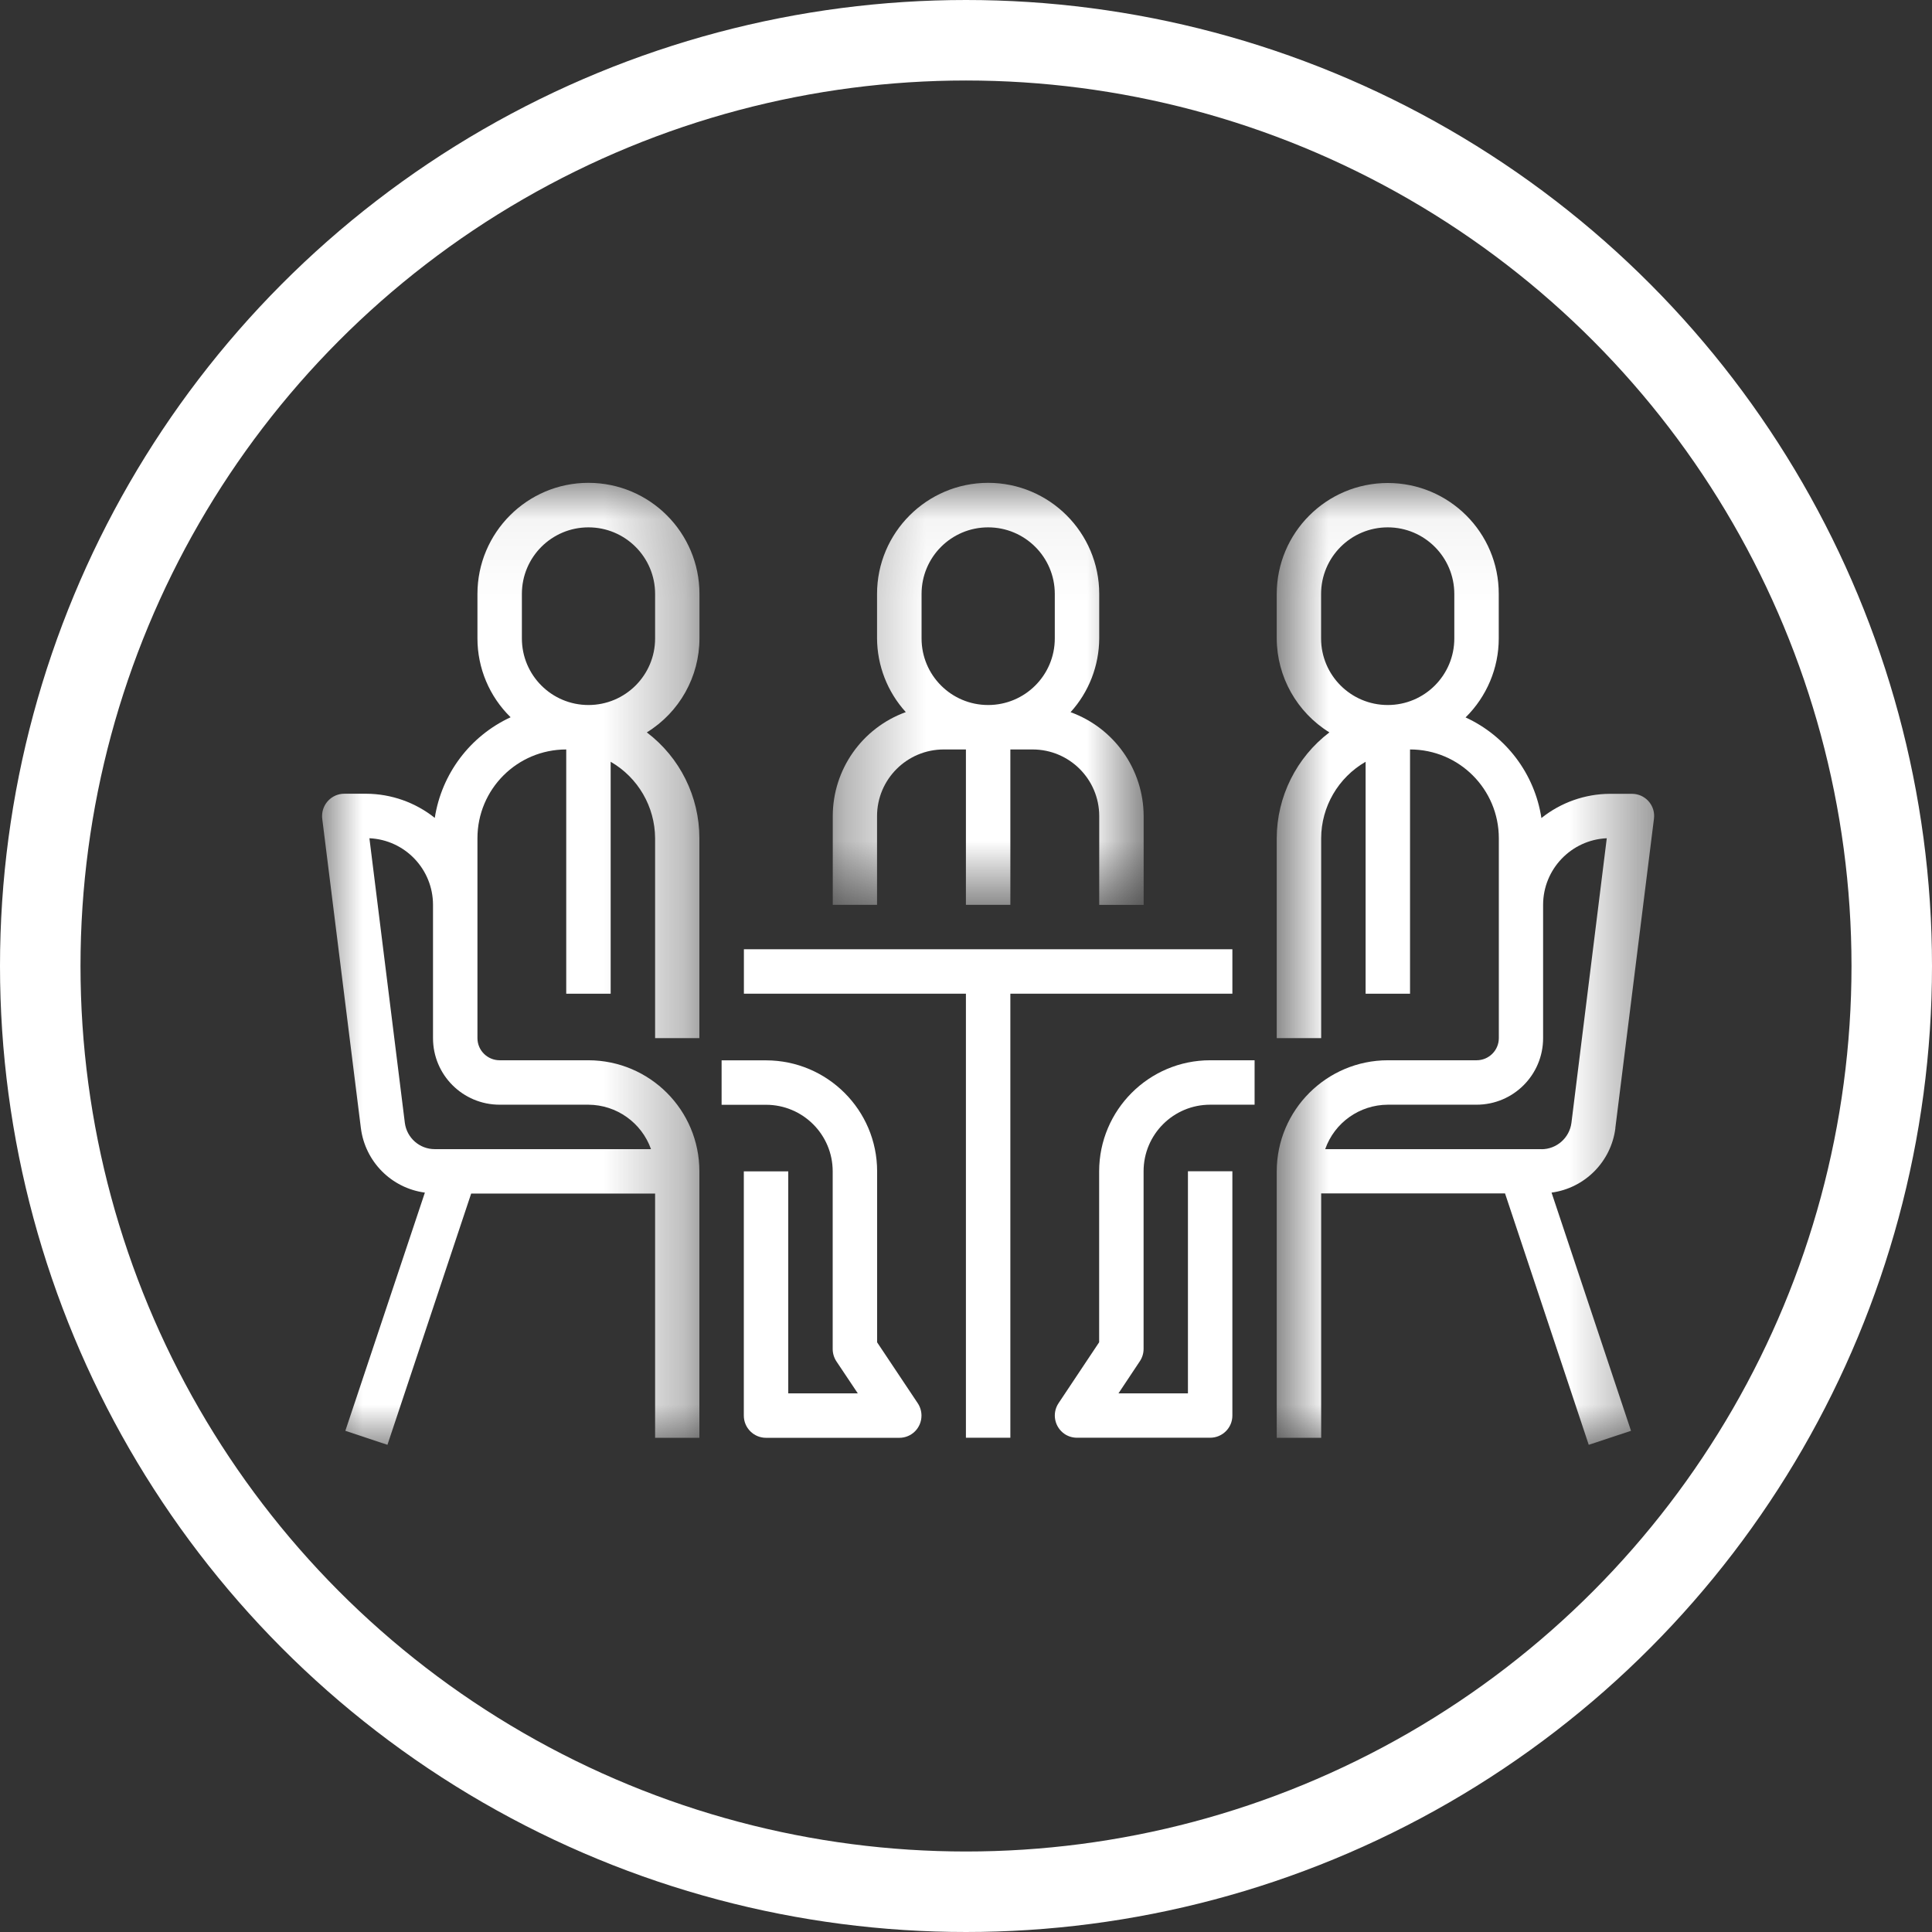
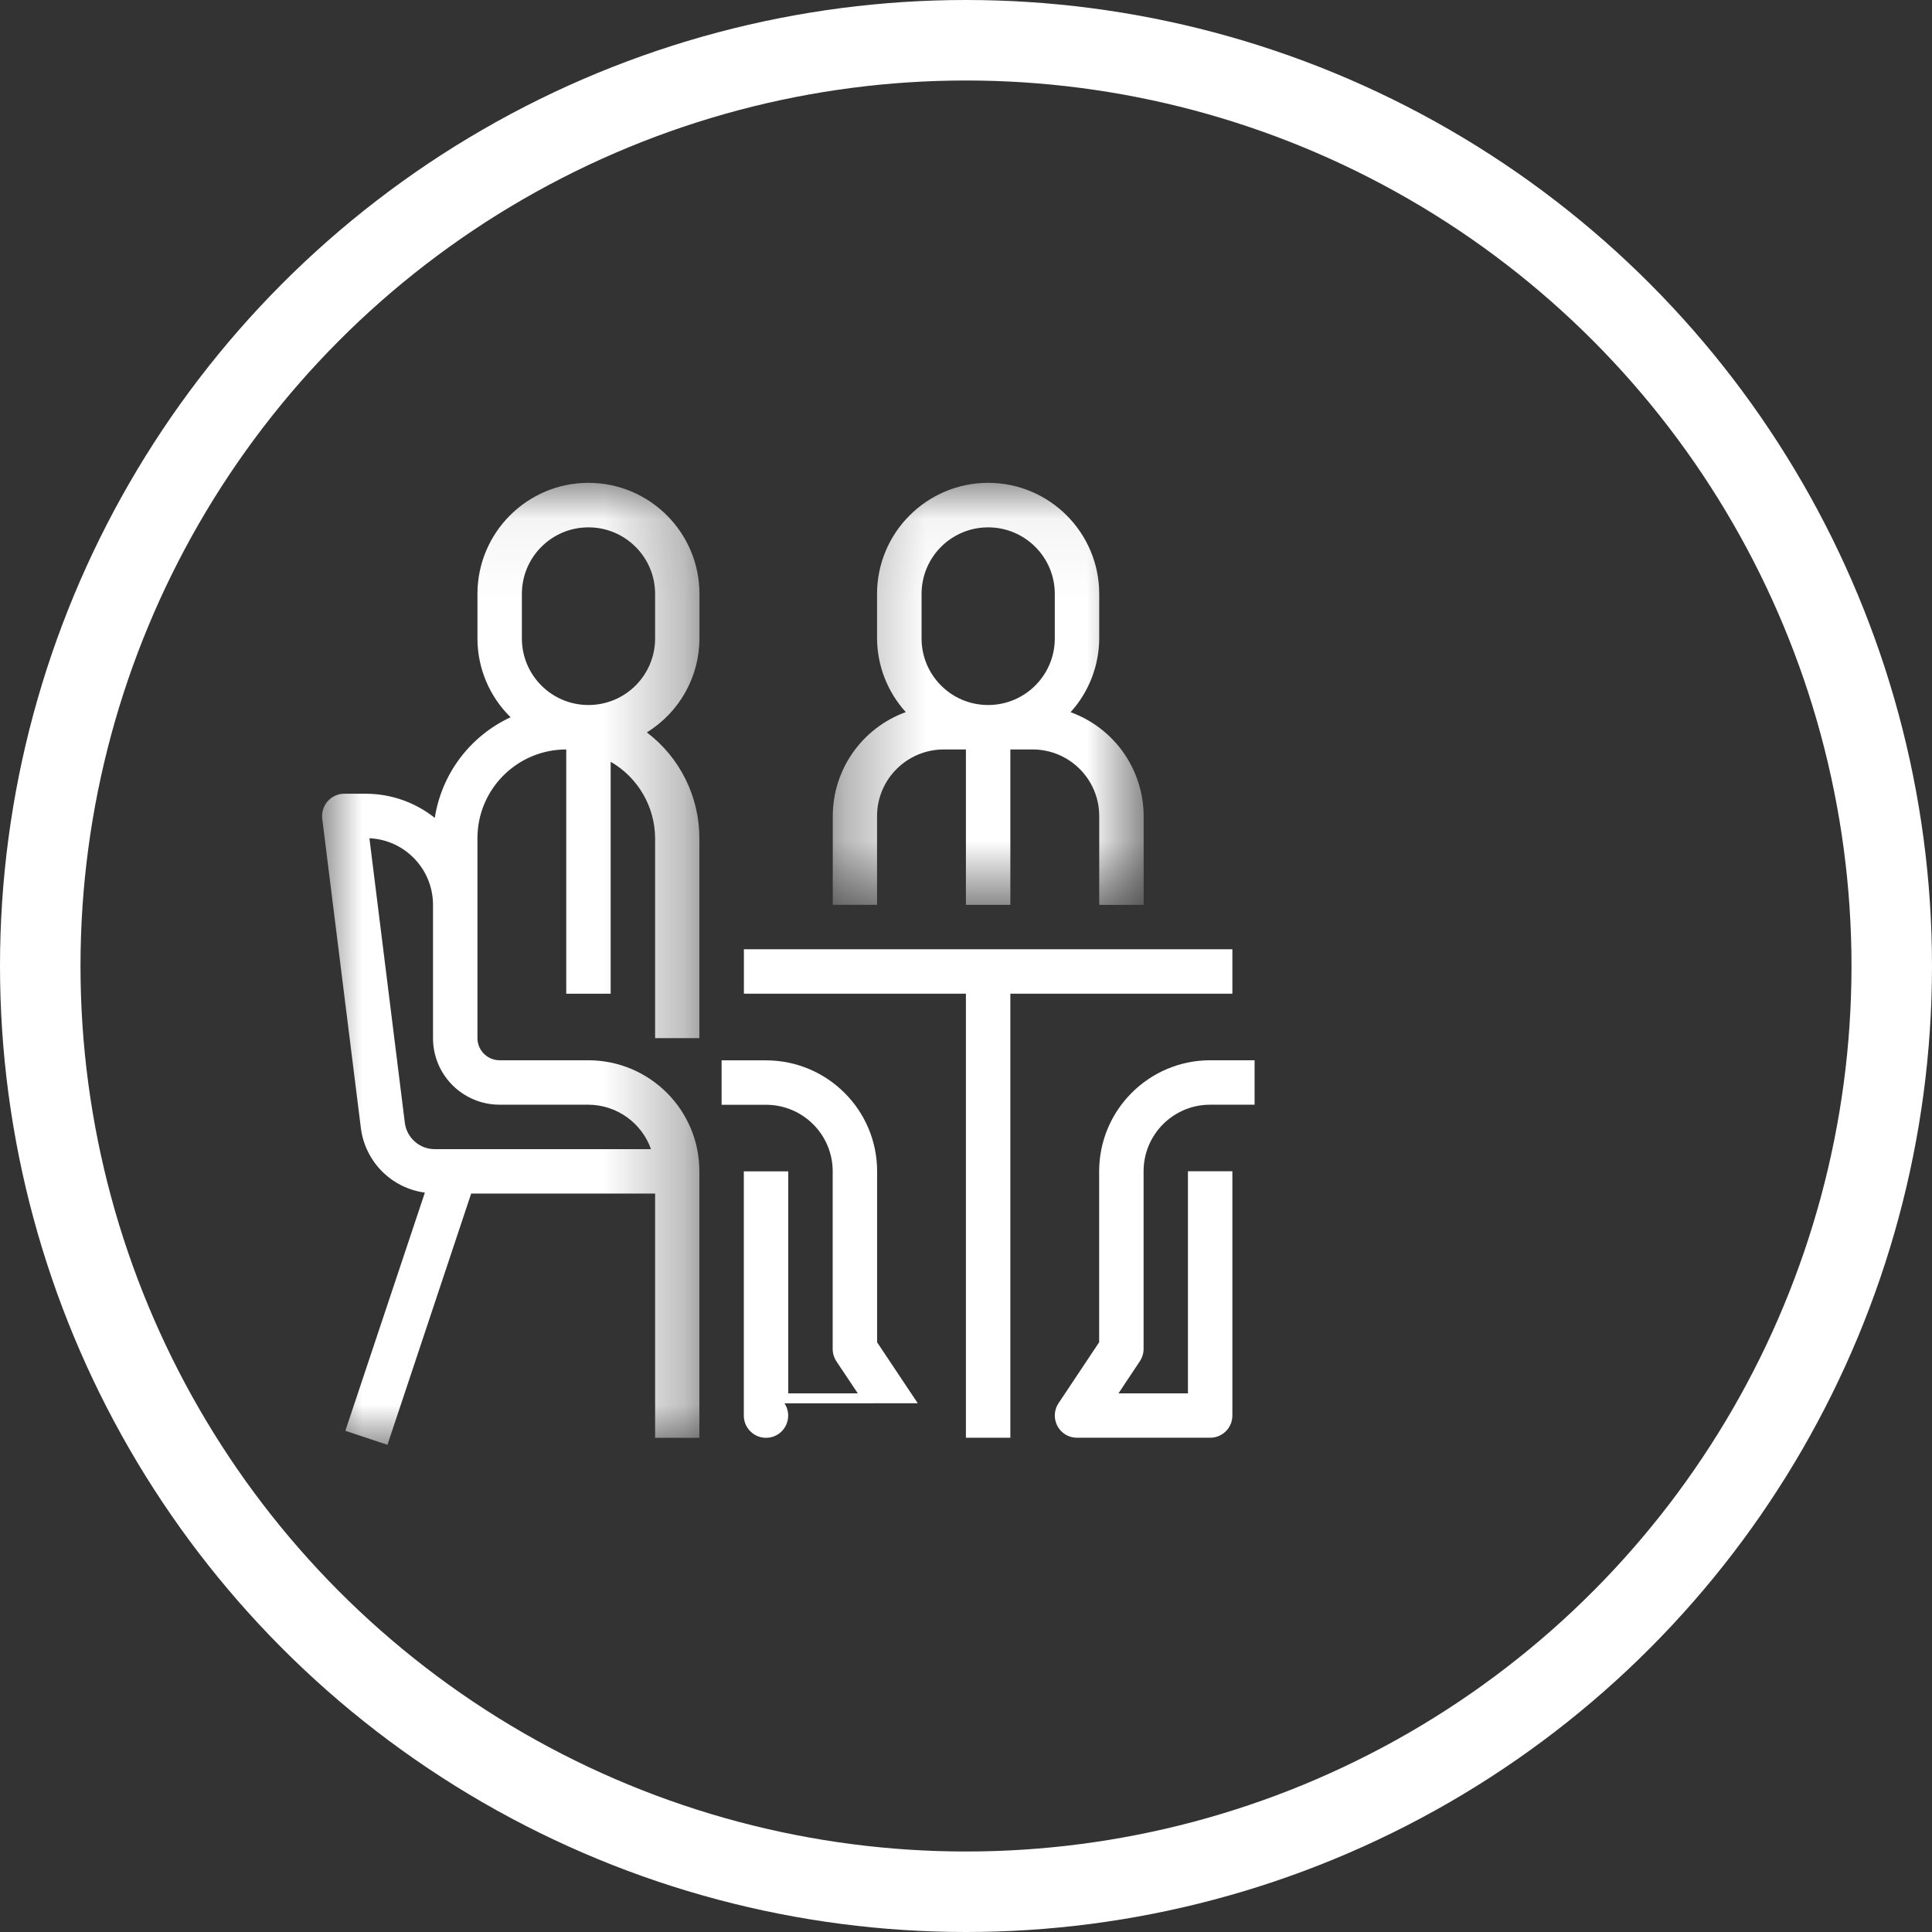
<svg xmlns="http://www.w3.org/2000/svg" xmlns:xlink="http://www.w3.org/1999/xlink" width="24" height="24" viewBox="0 0 24 24">
  <rect x="0" y="0" width="24" height="24" fill="#333333" stroke="none" />
  <defs>
    <path id="prefix__a" d="M0.345 0.052L4.207 0.052 4.207 5.293 0.345 5.293z" />
    <path id="prefix__c" d="M0 0.052L4.689 0.052 4.689 12 0 12z" />
-     <path id="prefix__e" d="M0.86 0.052L5.55 0.052 5.55 12 0.86 12z" />
  </defs>
  <g fill="none" fill-rule="evenodd">
    <ellipse cx="12" cy="12" stroke="#FFF" rx="11.5" ry="11.5" />
    <g>
      <g transform="translate(4 5) translate(6 .948)">
        <mask id="prefix__b" fill="#fff">
          <use xlink:href="#prefix__a" />
        </mask>
        <path fill="#FFF" d="M3.103 1.983c0 .457-.371.827-.828.827-.457 0-.827-.37-.827-.827V1.43c0-.457.37-.827.827-.827.457 0 .828.37.828.827v.552zm.196.916c.228-.251.354-.577.356-.916V1.43c0-.761-.618-1.38-1.38-1.38-.761 0-1.38.619-1.38 1.38v.552c.002.339.129.665.357.916-.543.197-.906.712-.907 1.29v1.104h.55V4.19c0-.457.372-.828.829-.828h.275v1.93h.552v-1.93h.276c.457 0 .828.37.828.828v1.103h.552V4.19c-.002-.58-.365-1.094-.908-1.291z" mask="url(#prefix__b)" />
      </g>
-       <path fill="#FFF" d="M7.401 12.432l-.505-.757V9.551c0-.762-.619-1.378-1.38-1.379h-.552v.552h.552c.457 0 .828.37.828.827v2.207c0 .054.016.107.046.153l.266.398h-.864V9.551H5.24v3.034c0 .153.124.276.276.276h1.656c.152 0 .275-.123.275-.276 0-.054-.016-.108-.046-.153" transform="translate(4 5)" />
+       <path fill="#FFF" d="M7.401 12.432l-.505-.757V9.551c0-.762-.619-1.378-1.38-1.379h-.552v.552h.552c.457 0 .828.37.828.827v2.207c0 .054.016.107.046.153l.266.398h-.864V9.551H5.24v3.034c0 .153.124.276.276.276c.152 0 .275-.123.275-.276 0-.054-.016-.108-.046-.153" transform="translate(4 5)" />
      <g transform="translate(4 5) translate(0 .948)">
        <mask id="prefix__d" fill="#fff">
          <use xlink:href="#prefix__c" />
        </mask>
        <path fill="#FFF" d="M4.138 1.983c0 .457-.371.827-.828.827-.457 0-.827-.37-.827-.827V1.43c0-.457.37-.827.827-.827.457 0 .828.37.828.827v.552zM2.207 7.775H3.31c.349.002.66.223.777.552H1.4c-.188 0-.347-.14-.371-.327L.589 4.465c.442.02.79.385.79.828v1.655c0 .457.37.827.828.827zm2.482-5.792V1.43c0-.761-.617-1.38-1.38-1.38-.76 0-1.378.619-1.378 1.38v.552c0 .369.148.722.412.98-.504.233-.857.703-.942 1.25-.241-.192-.54-.298-.85-.3H.277c-.152 0-.276.124-.276.277 0 .01 0 .022.002.034l.48 3.844c.054.416.379.744.795.8L.29 11.826.813 12l1.04-3.121h2.285v3.034h.55v-3.31c0-.762-.616-1.378-1.378-1.38H2.207c-.152 0-.276-.123-.276-.275V4.465c0-.61.494-1.103 1.103-1.103v3.034h.552V3.515c.34.196.55.558.552.95v2.483h.55V4.465c0-.516-.241-1.003-.653-1.315.406-.25.653-.691.654-1.167z" mask="url(#prefix__d)" />
      </g>
      <path fill="#FFF" d="M5.241 6.792L5.241 7.344 7.999 7.344 7.999 12.86 8.551 12.86 8.551 7.344 11.309 7.344 11.309 6.792z" transform="translate(4 5)" />
      <path fill="#FFF" d="M10.206 11.758V9.55c0-.457.37-.827.827-.827h.552v-.552h-.552c-.76 0-1.378.618-1.379 1.379v2.124l-.505.758c-.084.127-.049.298.078.383.044.029.097.045.151.045h1.655c.152 0 .276-.123.276-.275V9.55h-.552v2.759h-.863l.266-.4c.03-.045.046-.098.046-.152" transform="translate(4 5)" />
      <g transform="translate(4 5) translate(11 .948)">
        <mask id="prefix__f" fill="#fff">
          <use xlink:href="#prefix__e" />
        </mask>
        <path fill="#FFF" d="M4.15 8.327H1.462c.116-.33.427-.55.777-.552h1.103c.457 0 .827-.37.827-.827V5.293c0-.444.35-.808.791-.828L4.521 8c-.024.187-.184.328-.372.328zM3.066 1.983c0 .457-.37.827-.827.827-.457 0-.828-.37-.828-.827v-.552c0-.457.371-.828.828-.828.457 0 .827.371.827.828v.552zm2 6.084l.48-3.844c.02-.152-.089-.29-.24-.308l-.033-.002h-.276c-.308.002-.608.108-.849.301-.084-.549-.438-1.018-.942-1.25.263-.259.412-.613.412-.98V1.43C3.62.67 3.002.052 2.24.052S.86.67.86 1.432v.551c.002.476.25.917.654 1.167-.41.312-.653.8-.654 1.315v2.483h.552V4.465c.001-.392.212-.754.552-.95v2.881h.552V3.362c.61 0 1.103.494 1.103 1.103v2.483c0 .152-.124.275-.276.275H2.24c-.76.001-1.379.618-1.38 1.38v3.31h.552V8.877h2.284L4.736 12l.525-.174-.987-2.959c.415-.056.74-.385.793-.8z" mask="url(#prefix__f)" />
      </g>
    </g>
  </g>
</svg>